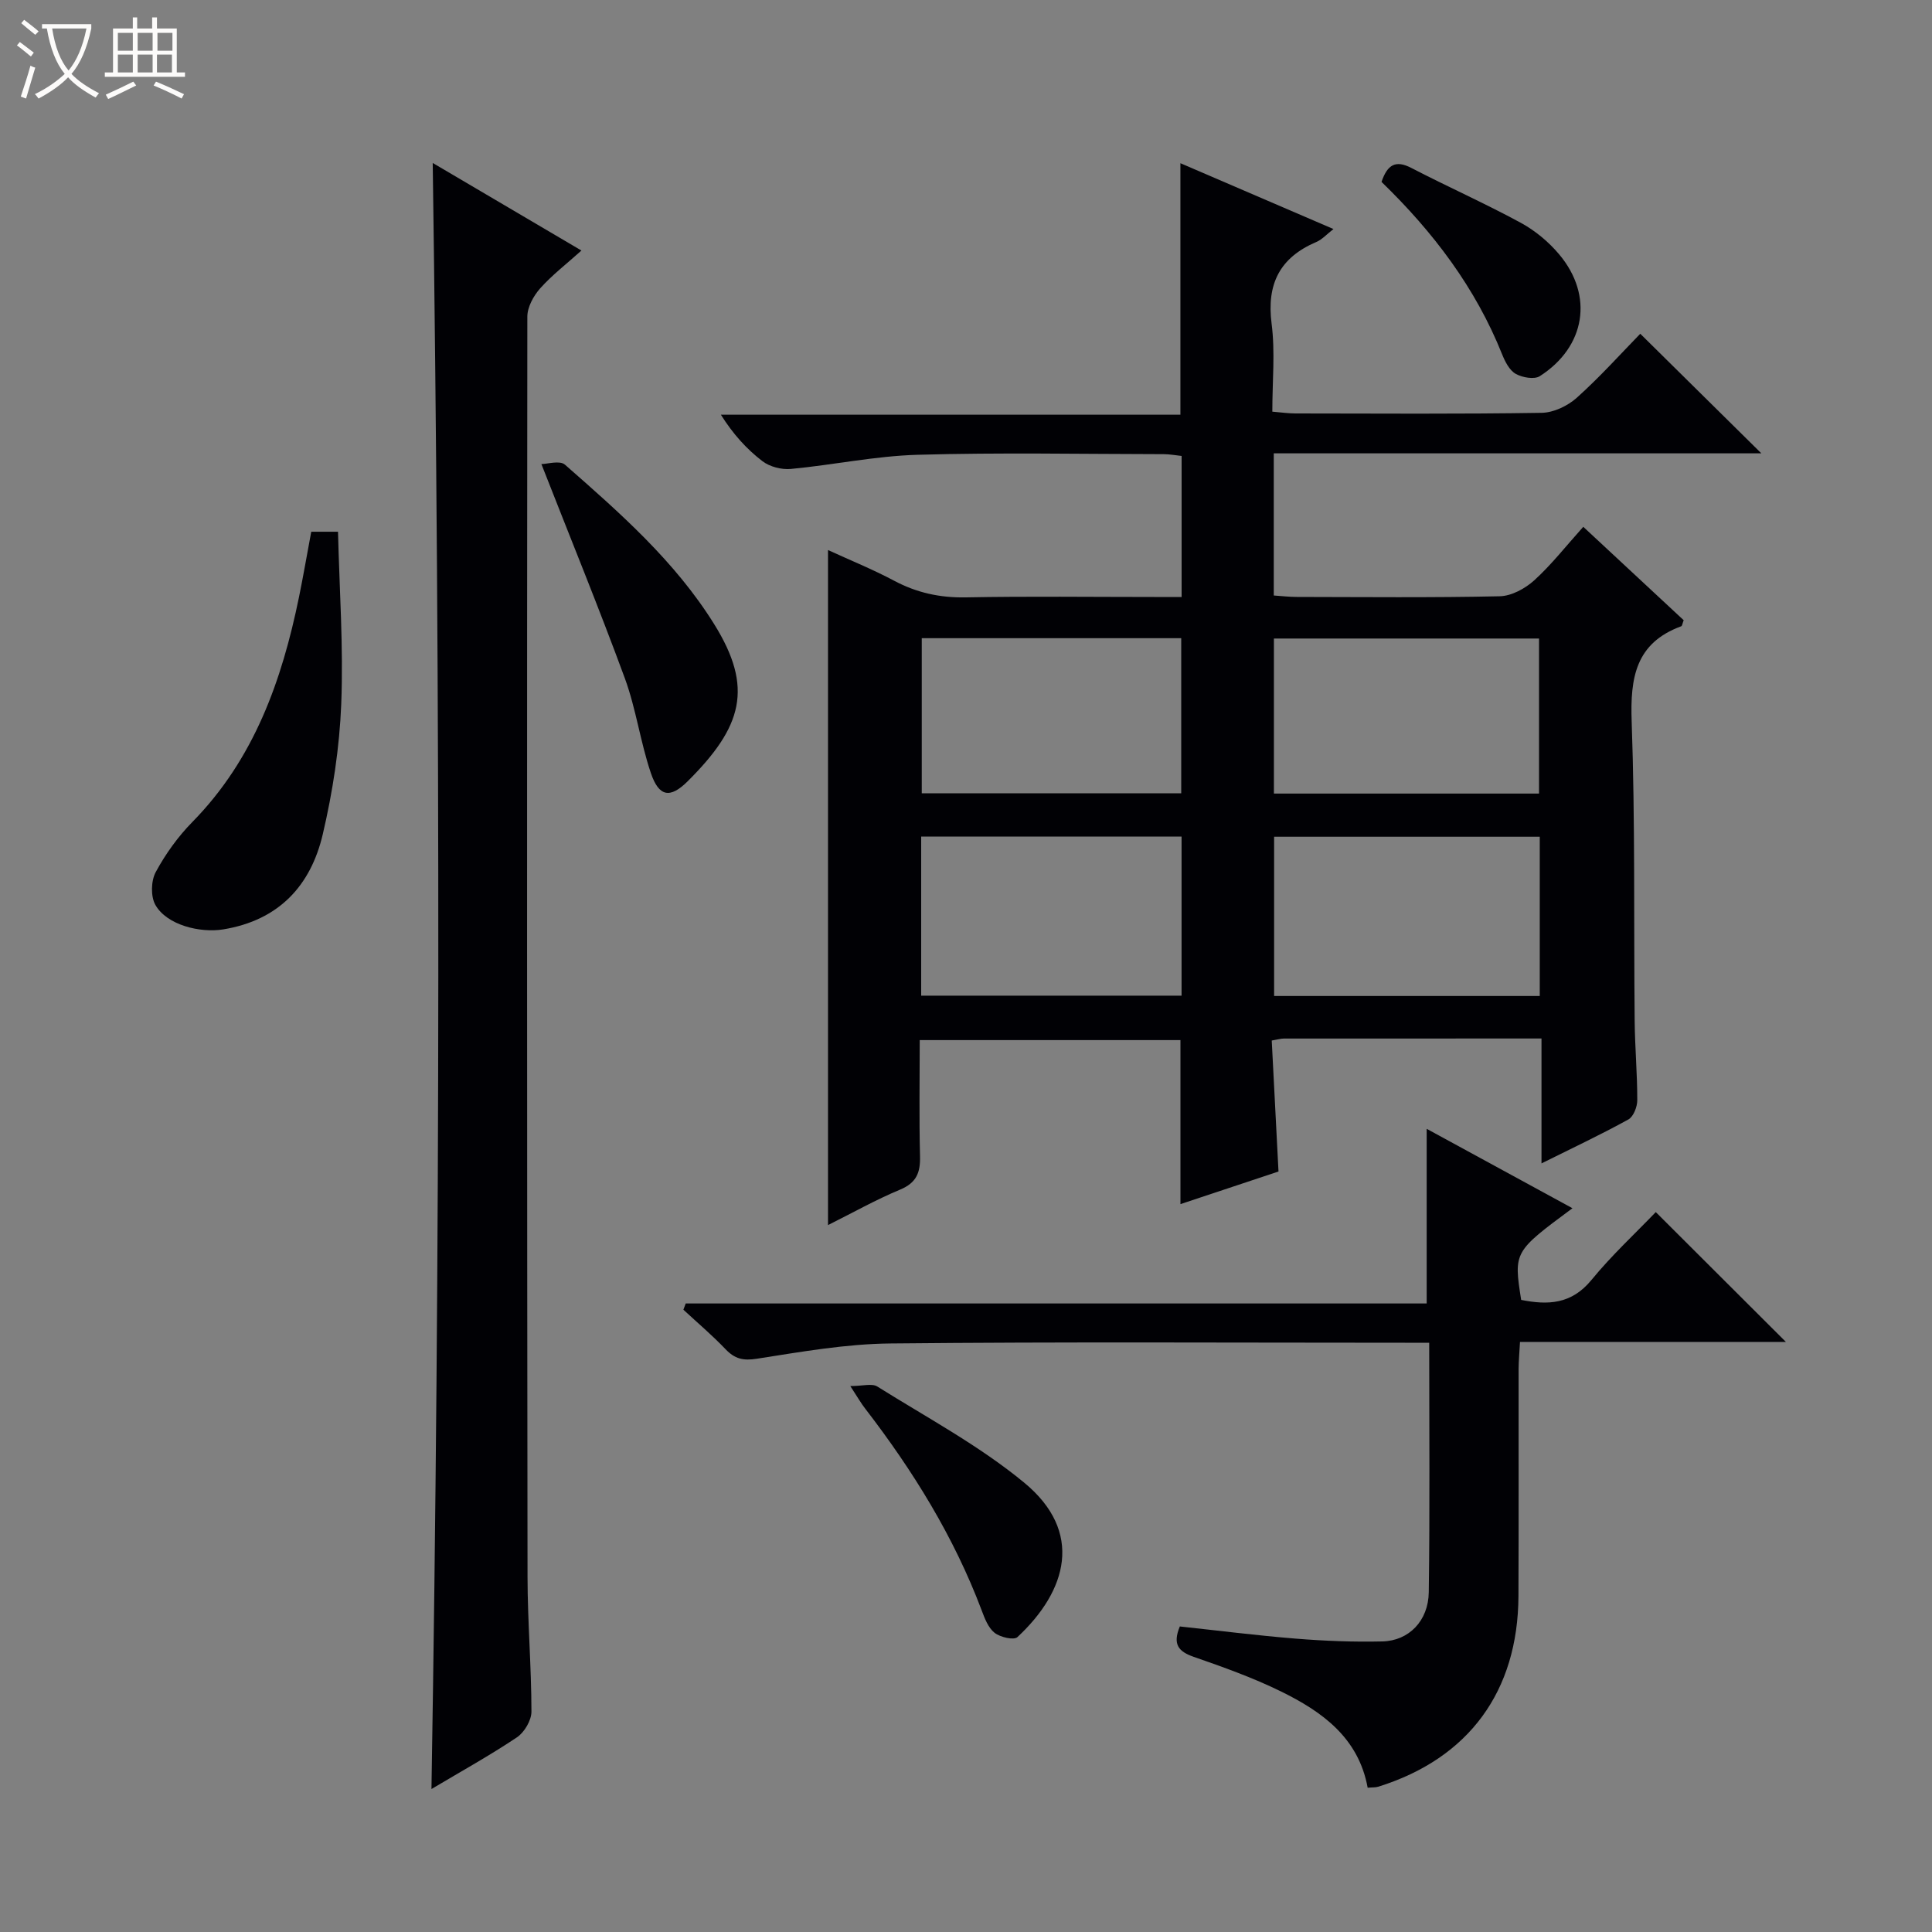
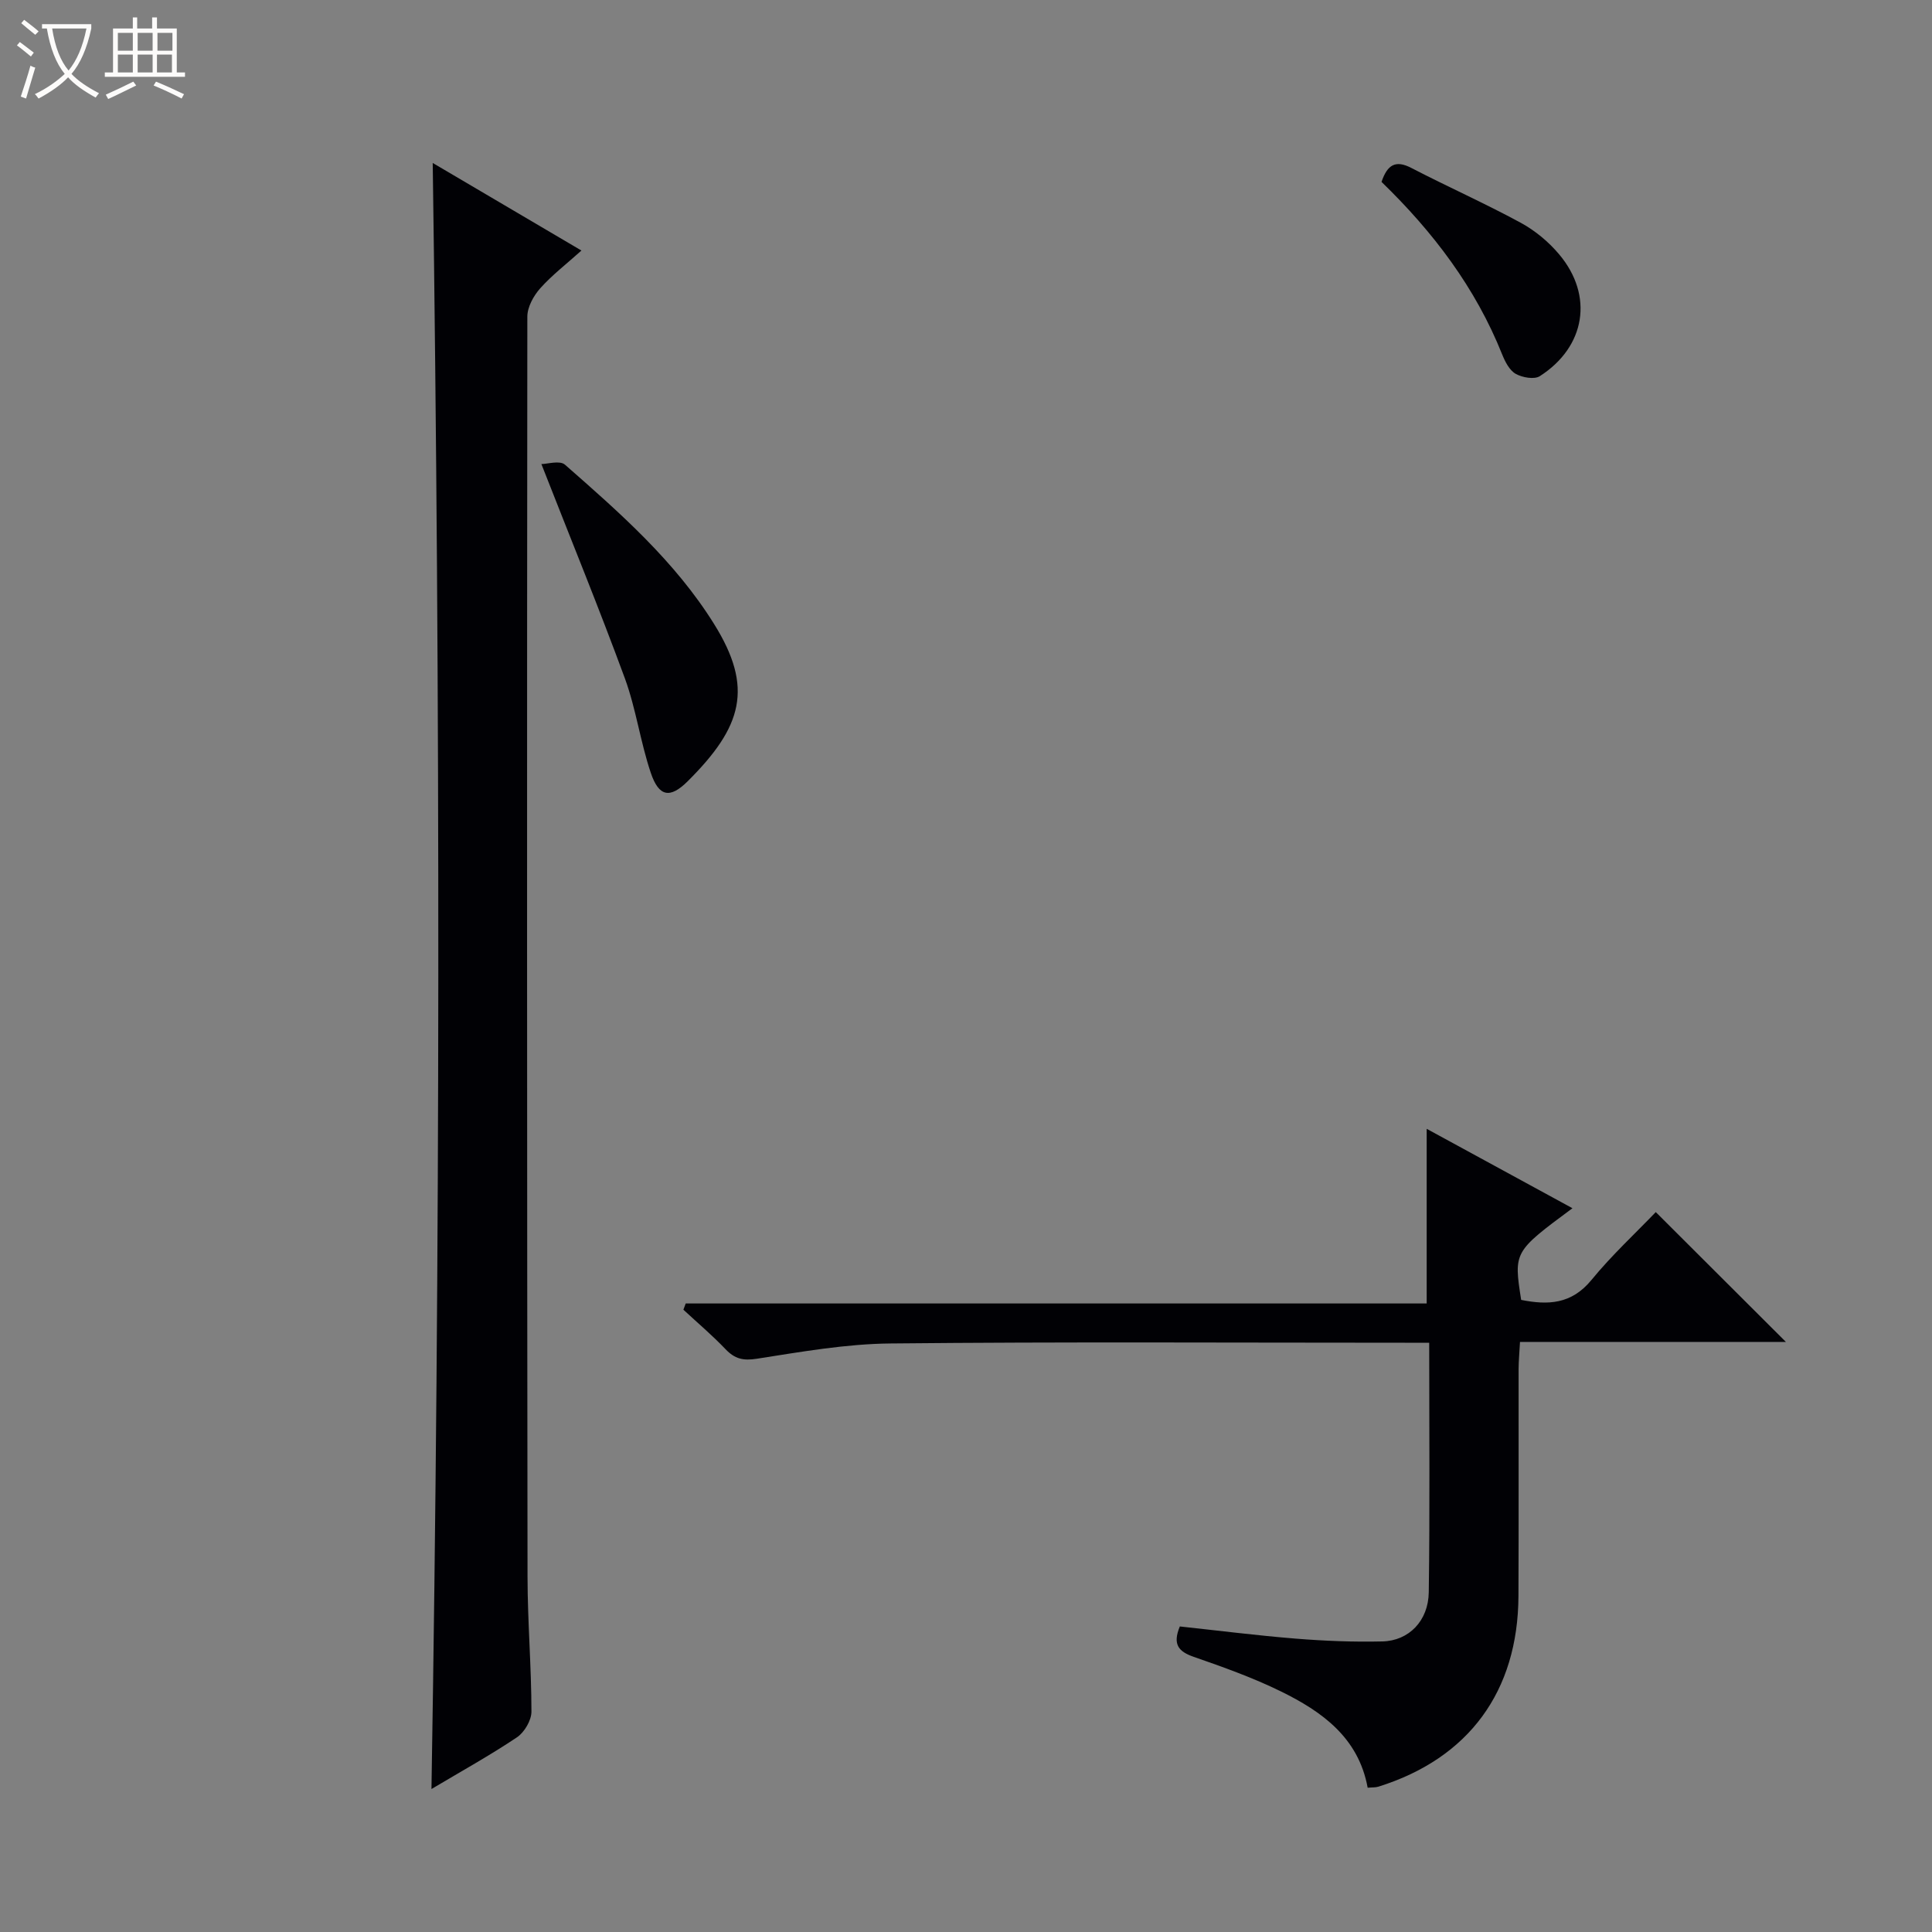
<svg xmlns="http://www.w3.org/2000/svg" enable-background="new 0 0 400 400" viewBox="0 0 400 400">
  <rect x="0" y="0" width="400" height="400" fill="#808080" stroke="none" />
  <path d="m6.4 11.7c-1-.8-1.9-1.6-2.9-2.3l.6-.7c.9.7 1.9 1.4 2.9 2.2zm-2.1 8.3c.7-2.1 1.4-4.2 2-6.4.2.1.6.3 1 .4-.7 2.3-1.3 4.4-1.9 6.4zm3-12.8c-1.1-.9-2.1-1.7-2.9-2.4l.6-.7c1 .8 2 1.5 3 2.4zm1.4-1.3v-.9h10.2v.9c-.9 4.2-2.3 7.3-4.1 9.4 1.3 1.4 3.2 2.7 5.7 4-.2.2-.4.5-.7.9-2.5-1.4-4.4-2.7-5.7-4.2-1.4 1.5-3.5 3-6.1 4.4 0 0 0 0-.1-.1-.3-.4-.5-.7-.7-.8 2.7-1.3 4.7-2.8 6.2-4.2-1.8-2.2-3-5.3-3.7-9.4zm9.2 0h-7.1c.6 3.8 1.7 6.7 3.4 8.7 1.7-2.1 2.9-4.8 3.7-8.7z" fill="#fcfbfa" />
  <path d="m31.6 3.6h.9v2.3h4.1v9.1h1.7v.9h-16.6v-.9h1.7v-9.1h4.1v-2.3h.9v2.3h3.1v-2.3zm-4 13.3.6.8c-1.9.9-3.8 1.9-5.8 2.8-.2-.3-.3-.6-.5-.9 2-.9 3.9-1.8 5.7-2.7zm-3.2-10.1v3.7h3.1v-3.7zm0 4.5v3.7h3.1v-3.7zm4.1-4.5v3.7h3.1v-3.7zm0 4.5v3.7h3.1v-3.7zm9.1 9.1c-2.1-1.1-4.1-2-5.8-2.7l.5-.8c2.2.9 4.1 1.8 5.8 2.6zm-1.9-13.6h-3.1v3.7h3.1zm-3.2 4.5v3.7h3.1v-3.7z" fill="#fcfbfa" />
  <g fill="#010105">
-     <path d="m319.15 215.01c-18.37 0-35.86 0-53.34.01-.63 0-1.25.2-2.51.41.46 8.99.92 17.88 1.4 27.12-6.68 2.22-13.4 4.45-20.3 6.75 0-11.52 0-22.57 0-33.96-17.67 0-35.55 0-53.98 0 0 8.11-.14 16.08.06 24.04.09 3.39-.73 5.51-4.13 6.92-5.02 2.09-9.79 4.78-14.92 7.34 0-46.76 0-92.95 0-139.76 4.57 2.1 9.27 4 13.72 6.37 4.69 2.49 9.49 3.53 14.82 3.43 12.99-.25 26-.08 38.99-.08h5.68c0-9.97 0-19.4 0-29.2-1.19-.12-2.45-.37-3.71-.37-17-.02-34.01-.36-50.99.13-8.75.25-17.45 2.11-26.2 2.93-1.93.18-4.38-.45-5.89-1.61-3.26-2.5-6.07-5.59-8.6-9.62h95.14c0-17.58 0-34.45 0-52.07 10.42 4.48 20.82 8.95 31.69 13.63-1.35 1.04-2.32 2.15-3.55 2.68-7.56 3.23-10.31 8.67-9.26 16.9.76 5.87.15 11.91.15 18.23 1.91.16 3.35.37 4.79.37 17 .02 34 .14 50.99-.13 2.47-.04 5.39-1.44 7.27-3.13 4.82-4.33 9.17-9.18 13.13-13.24 8.6 8.49 16.92 16.71 25.07 24.76-32.94 0-66.79 0-100.95 0v29.43c1.61.11 3.2.3 4.79.3 14 .02 28 .17 41.99-.14 2.43-.05 5.26-1.59 7.14-3.29 3.55-3.22 6.54-7.06 10.16-11.09 7.1 6.61 13.99 13.02 20.79 19.34-.27.68-.31 1.17-.51 1.25-9.45 3.47-10.58 10.65-10.26 19.71.73 20.64.42 41.31.62 61.97.05 5.48.55 10.96.54 16.45 0 1.37-.79 3.4-1.84 3.98-5.65 3.12-11.5 5.87-17.99 9.1 0-8.9 0-17.09 0-25.86zm-.36-41.77c-18.65 0-36.73 0-55 0v32.97h55c0-11.15 0-21.91 0-32.97zm-128.07 32.9h53.91c0-11.21 0-21.97 0-32.93-18.07 0-35.83 0-53.91 0zm127.92-41.84c0-10.94 0-21.5 0-32.1-18.44 0-36.53 0-54.89 0v32.1zm-127.8-32.17v32.12h53.72c0-10.89 0-21.44 0-32.12-18.01 0-35.64 0-53.72 0z" />
    <path d="m89.59 33.74c10.08 5.94 20.05 11.81 30.79 18.13-3.11 2.8-6.09 5.08-8.54 7.83-1.38 1.55-2.66 3.88-2.66 5.86-.09 86.96-.07 173.92.04 260.88.01 9.31.8 18.62.81 27.93 0 1.81-1.46 4.29-3.01 5.33-5.6 3.75-11.51 7.02-17.69 10.7 1.85-112.54 1.84-224.31.26-336.66z" />
    <path d="m295.9 278c-2.1 0-3.57 0-5.04 0-35.5 0-71-.21-106.49.15-9.24.09-18.49 1.73-27.66 3.16-2.86.45-4.58.03-6.49-1.97-2.75-2.88-5.81-5.47-8.73-8.18.16-.43.32-.86.48-1.29h153.41c0-12.35 0-23.9 0-36.16 10.06 5.48 20.01 10.9 30.18 16.44-12.17 9.02-12.17 9.02-10.62 18.98 5.51 1.1 10.4.94 14.55-4.12 4.19-5.12 9.1-9.66 13.32-14.06 9.3 9.28 18.07 18.03 26.94 26.88-18.01 0-36.24 0-55.05 0-.11 2.12-.28 3.87-.29 5.61-.02 15.67.04 31.33-.03 47-.09 19.76-10.31 33.63-29 39.47-.6.19-1.28.13-2.22.22-1.89-10.37-9.45-15.77-17.98-19.95-5.79-2.84-11.93-5.03-18.04-7.15-3.16-1.1-4.4-2.58-2.87-6.29 7.92.85 15.94 1.87 23.99 2.52 5.96.48 11.97.72 17.95.58 5.48-.13 9.52-4.26 9.6-10.18.24-16.98.09-33.96.09-51.66z" />
-     <path d="m64.44 110.09h5.54c.29 11.93 1.14 23.83.67 35.68-.36 9.04-1.76 18.16-3.83 26.98-2.5 10.65-9.11 17.79-20.6 19.67-4.78.78-11.68-.88-14.05-5.07-.99-1.75-.91-4.98.07-6.79 2.03-3.76 4.62-7.36 7.62-10.41 12.76-13.01 18.5-29.25 22.05-46.56.89-4.36 1.64-8.75 2.53-13.5z" />
    <path d="m112.09 96.08c1.22 0 3.8-.81 4.87.12 11.38 9.98 22.78 19.98 30.9 33.02 8.22 13.19 5.83 21.27-5.47 32.52-3.68 3.67-5.98 3.21-7.64-1.7-2.17-6.41-3.06-13.27-5.38-19.6-5.36-14.59-11.26-28.99-17.28-44.36z" />
-     <path d="m176.05 286.97c2.54 0 4.47-.6 5.58.09 10.28 6.44 21.12 12.24 30.41 19.9 12.36 10.19 8.92 22.39-1.4 31.99-.74.68-3.57.02-4.73-.9-1.31-1.04-2.05-2.99-2.68-4.68-5.75-15.24-14.21-28.89-24.1-41.73-.81-1.03-1.46-2.18-3.08-4.67z" />
    <path d="m286.03 37.66c1.22-3.6 2.93-4.57 6.17-2.89 7.5 3.89 15.23 7.32 22.65 11.35 2.98 1.62 5.8 3.96 7.98 6.57 7.16 8.53 5.44 19.12-4.03 25.19-1.14.73-3.62.29-4.99-.48-1.29-.73-2.19-2.5-2.8-4.01-5.51-13.81-14.27-25.35-24.98-35.73z" />
  </g>
</svg>